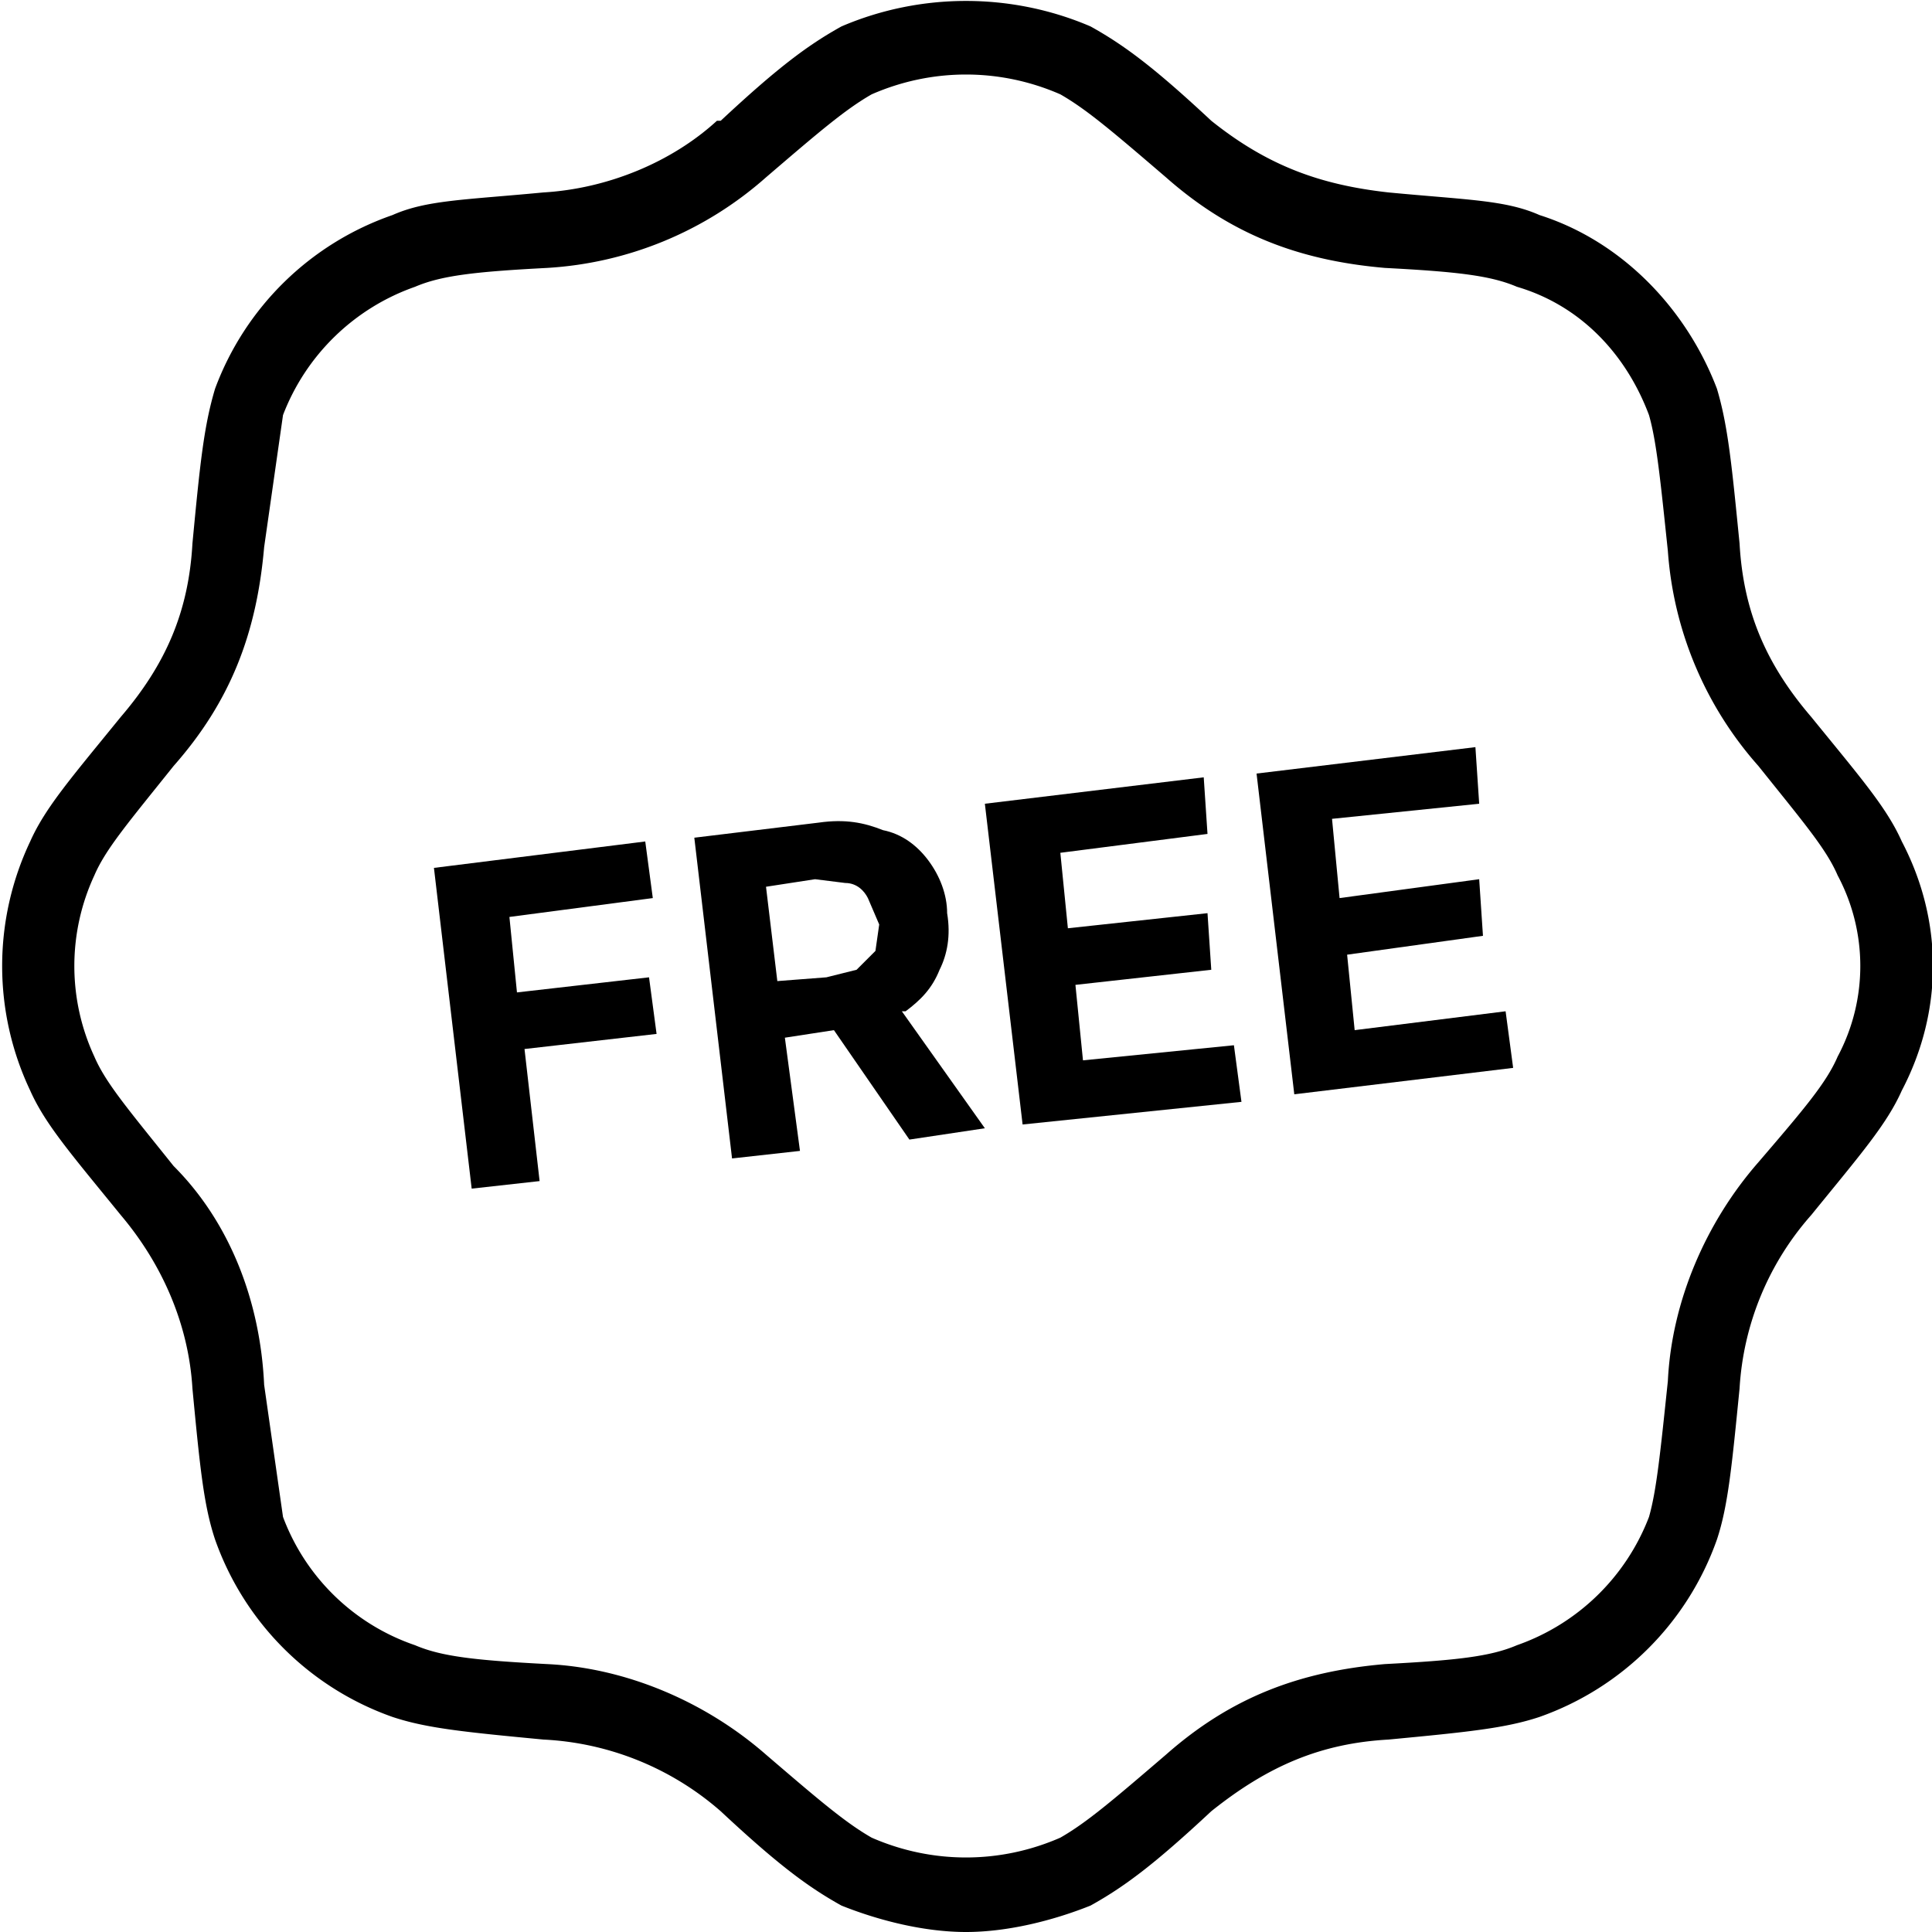
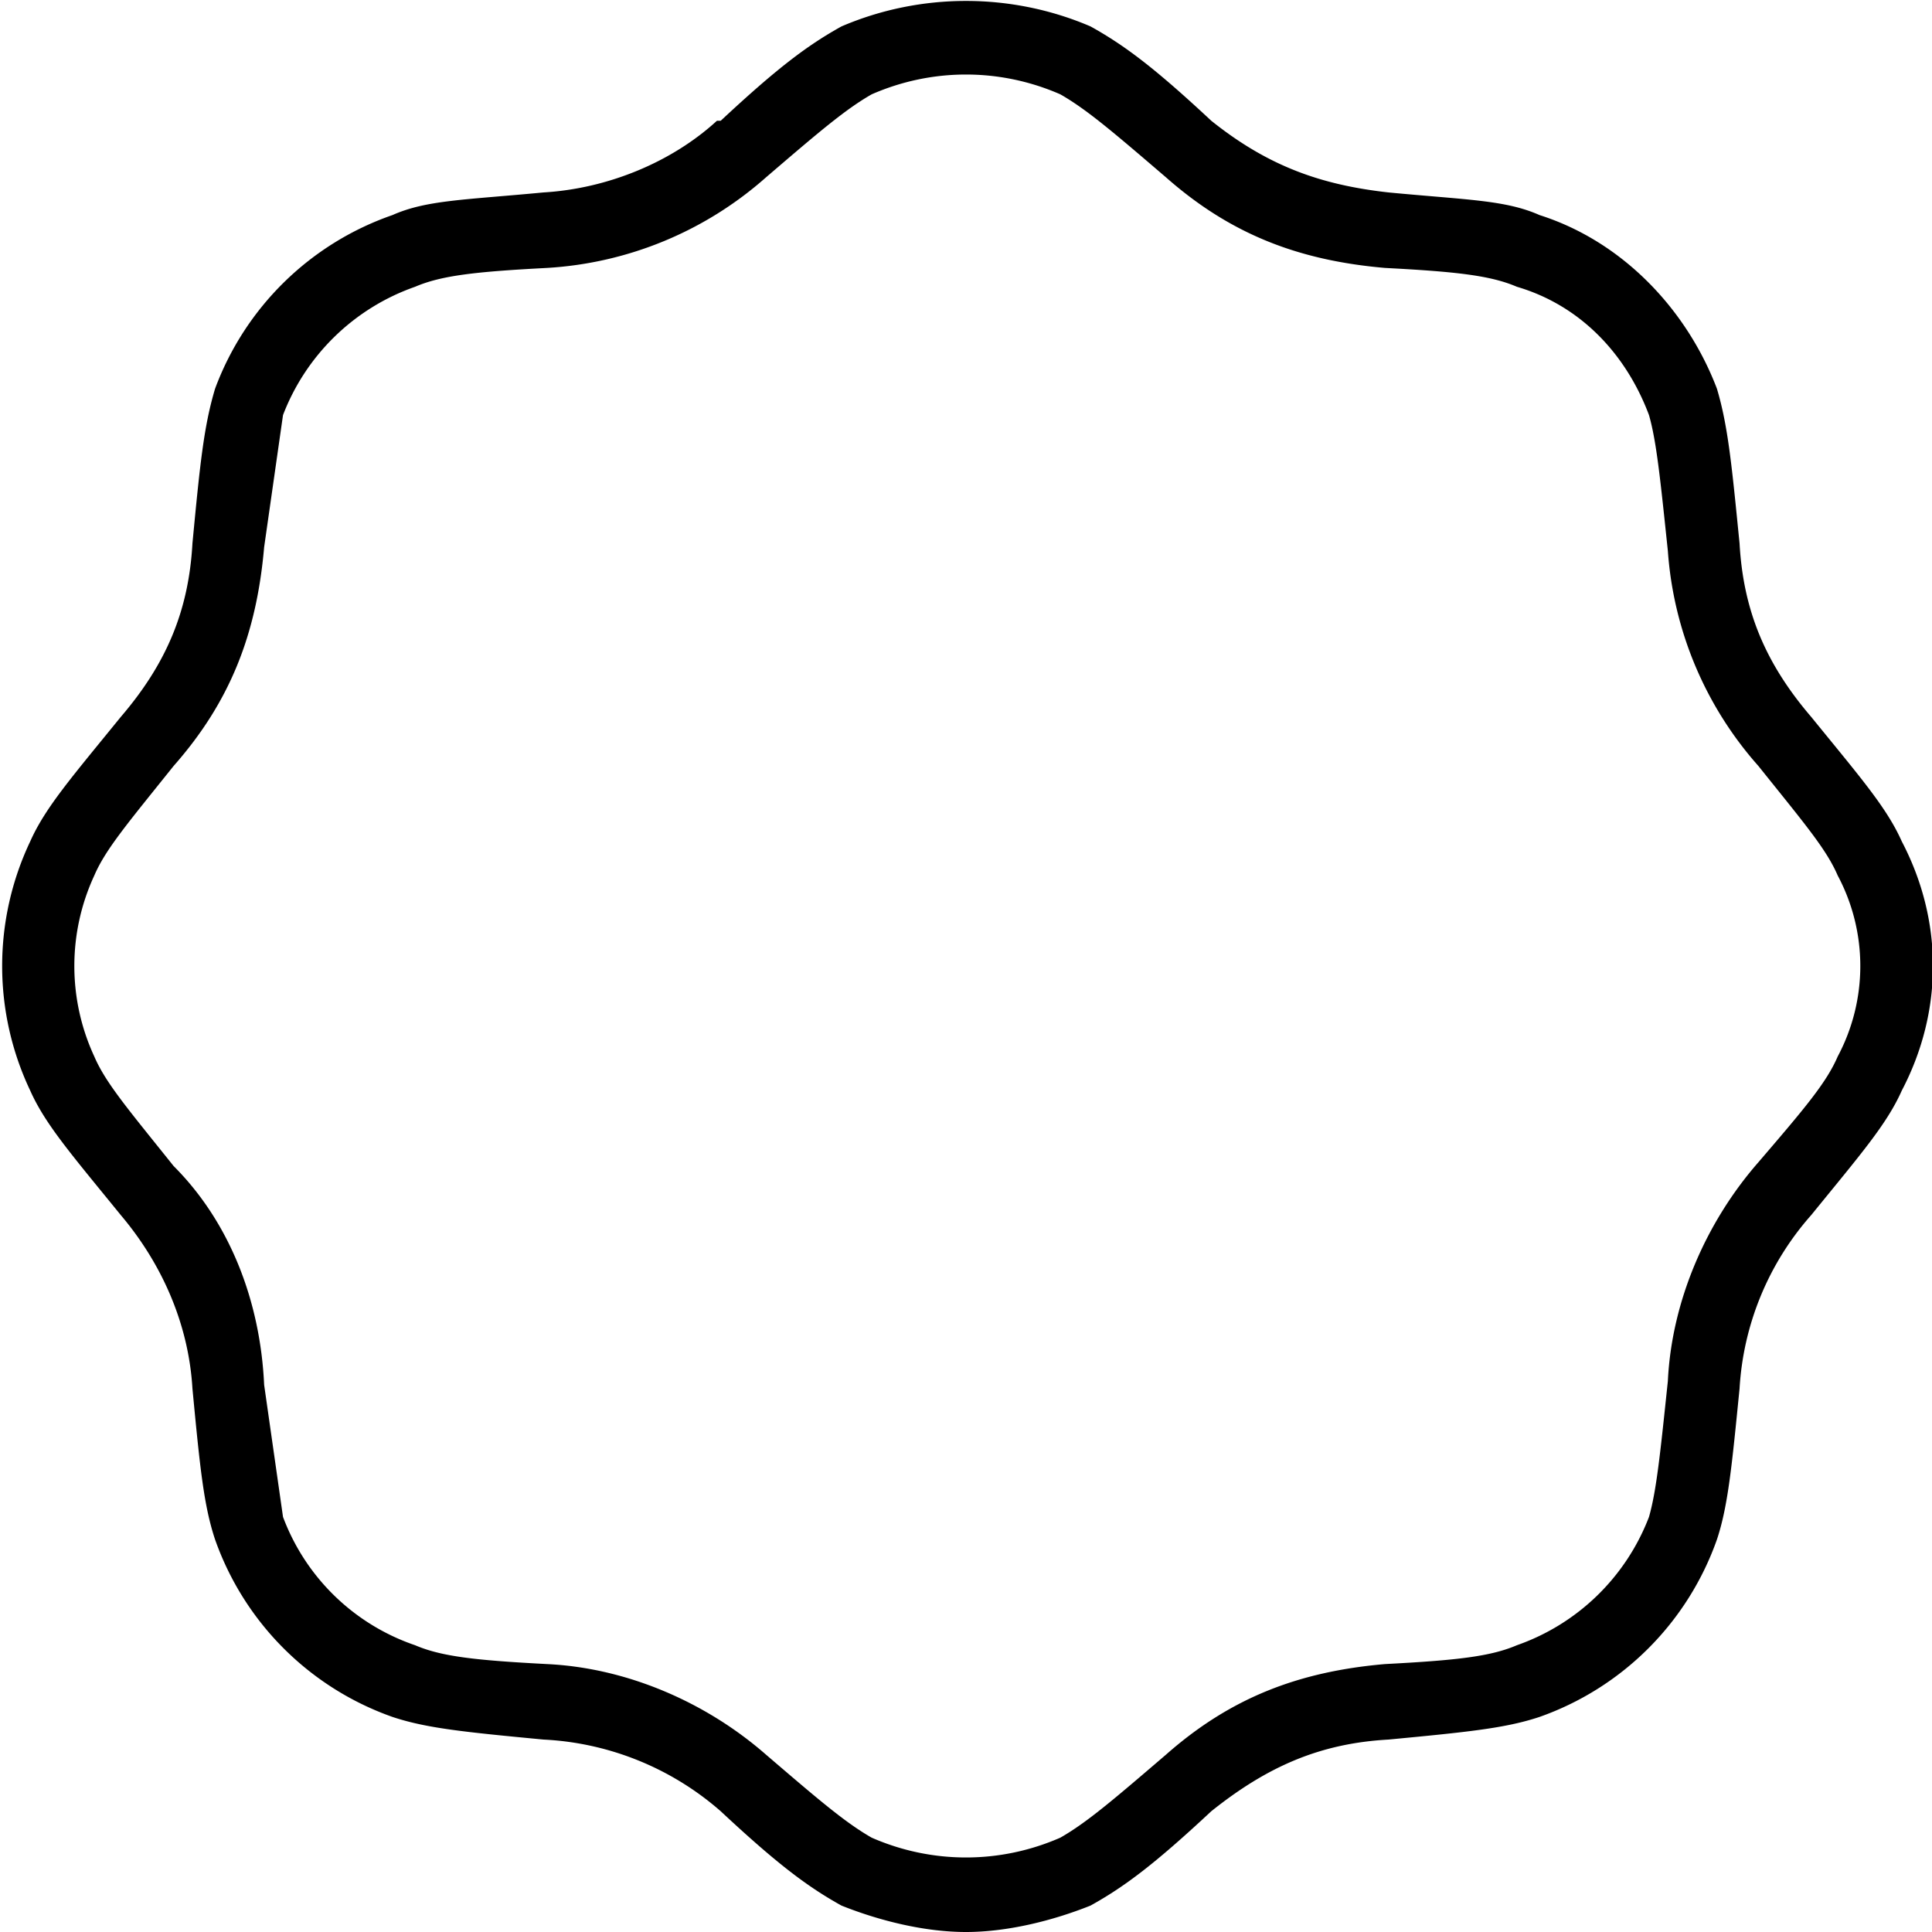
<svg xmlns="http://www.w3.org/2000/svg" fill="none" viewBox="0 0 512 512">
-   <path fill="#000" d="m172 259-35 4-2-20 38-5-2-15-56 7 10 85 18-2-4-35 35-4-2-15Zm227 9-40 5-2-20 36-5-1-15-37 5-2-21 39-4-1-15-58 7 10 85 58-7-2-15Zm-112 13-2-20 36-4-1-15-37 4-2-20 39-5-1-15-58 7 10 85 58-6-2-15-40 4Zm-47-13c4-3 7-6 9-11 2-4 3-9 2-15 0-5-2-10-5-14s-7-7-12-8c-5-2-10-3-17-2l-33 4 10 85 18-2-4-30 13-2 20 29 20-3-22-31h1Zm-37-33 13-2 8 1c3 0 5 2 6 4l3 7-1 7-5 5-8 2-13 1-3-25Z" />
  <path fill="#000" d="M256 512c-11 0-23-3-33-7-9-5-17-11-32-25a77 77 0 0 0-47-19c-21-2-31-3-40-6a77 77 0 0 1-47-47c-3-9-4-19-6-40-1-17-8-33-19-46-13-16-20-24-24-33a77 77 0 0 1 0-66c4-9 11-17 24-33 12-14 18-28 19-46 2-21 3-31 6-41a77 77 0 0 1 47-46c9-4 19-4 40-6 17-1 34-8 46-19h1c15-14 23-20 32-25 21-9 45-9 66 0 9 5 17 11 32 25 15 12 29 17 47 19 21 2 31 2 40 6 22 7 39 25 47 46 3 10 4 21 6 41 1 18 7 32 19 46 13 16 20 24 24 33 11 21 11 45 0 66-4 9-11 17-24 33a76 76 0 0 0-19 46c-2 20-3 31-6 40a77 77 0 0 1-47 47c-9 3-19 4-40 6-18 1-32 7-47 19-15 14-23 20-32 25-10 4-22 7-33 7ZM203 47a96 96 0 0 1-58 24c-19 1-28 2-35 5a58 58 0 0 0-35 34l-5 35c-2 23-9 41-24 58-12 15-18 22-21 29a57 57 0 0 0 0 48c3 7 9 14 21 29 15 15 23 36 24 58l5 35a57 57 0 0 0 35 34c7 3 16 4 35 5 21 1 42 10 58 24 14 12 21 18 28 22 16 7 34 7 50 0 7-4 14-10 28-22 17-15 35-22 58-24 19-1 28-2 35-5a58 58 0 0 0 35-34c2-7 3-17 5-36 1-21 10-42 24-58 12-14 18-21 21-28 8-15 8-33 0-48-3-7-9-14-21-29a96 96 0 0 1-24-57c-2-19-3-29-5-36-6-16-18-29-35-34-7-3-16-4-35-5-23-2-41-9-58-24-14-12-21-18-28-22-16-7-34-7-50 0-7 4-14 10-28 22Z" />
</svg>